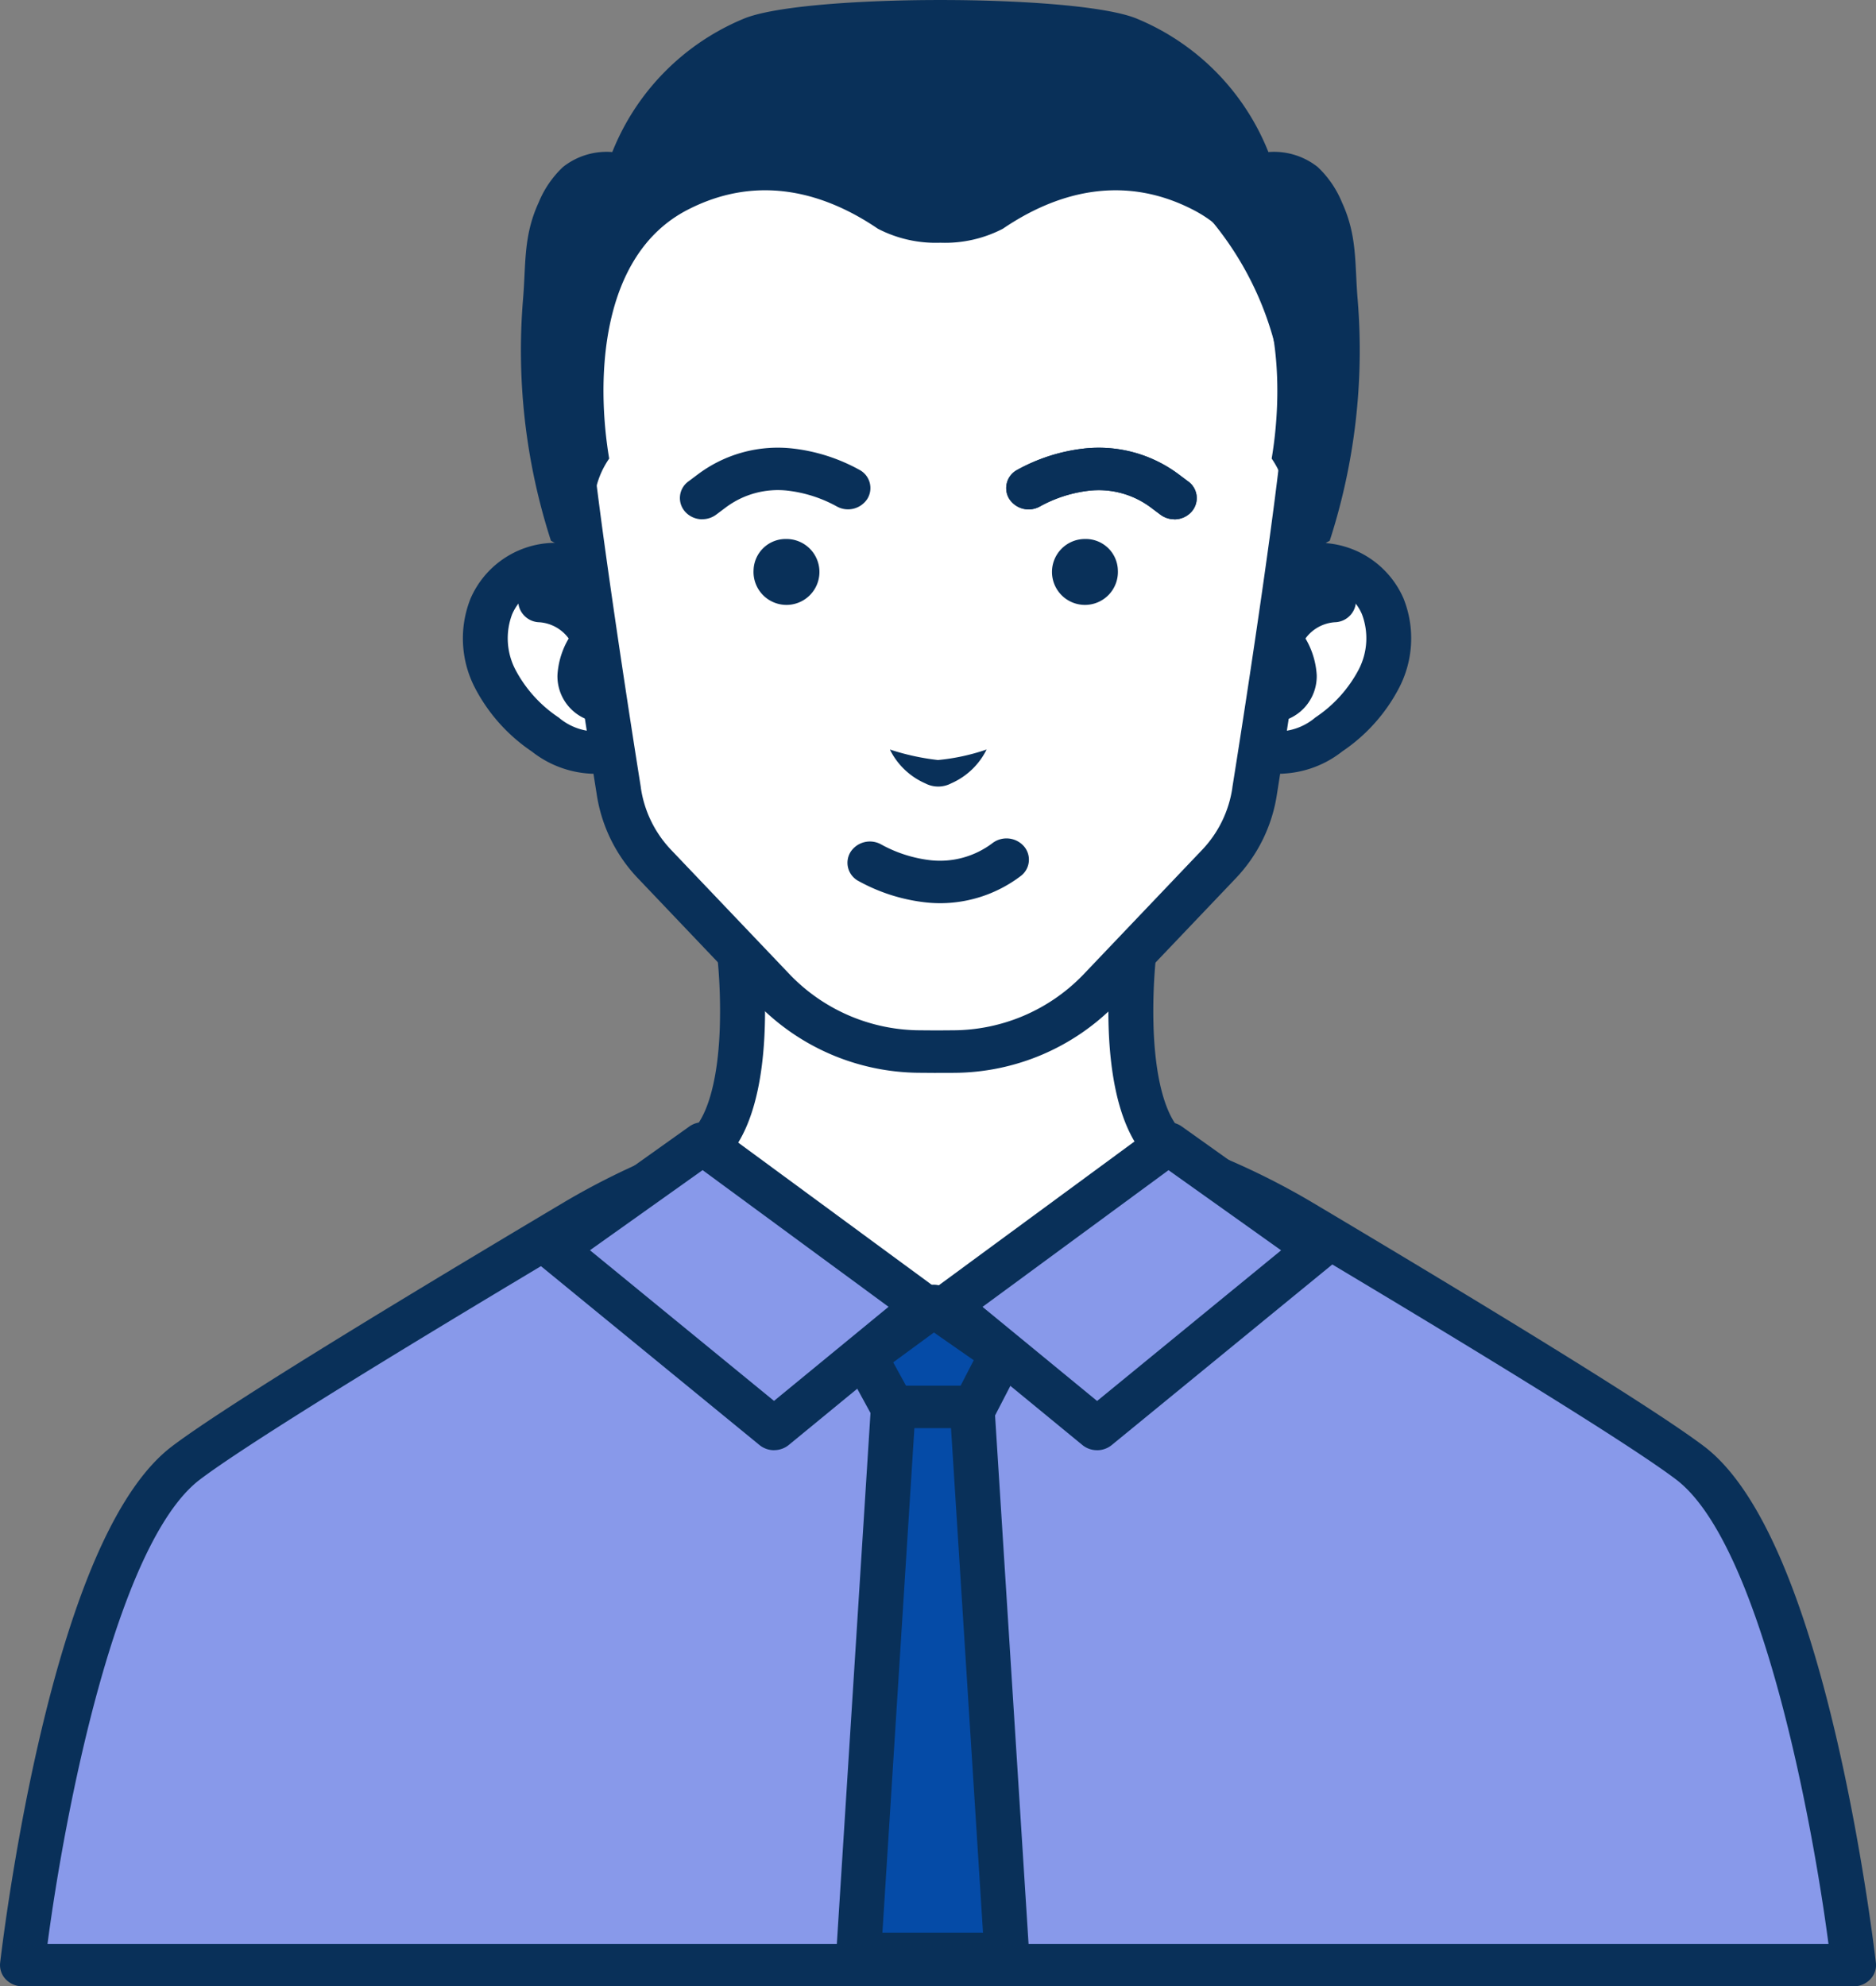
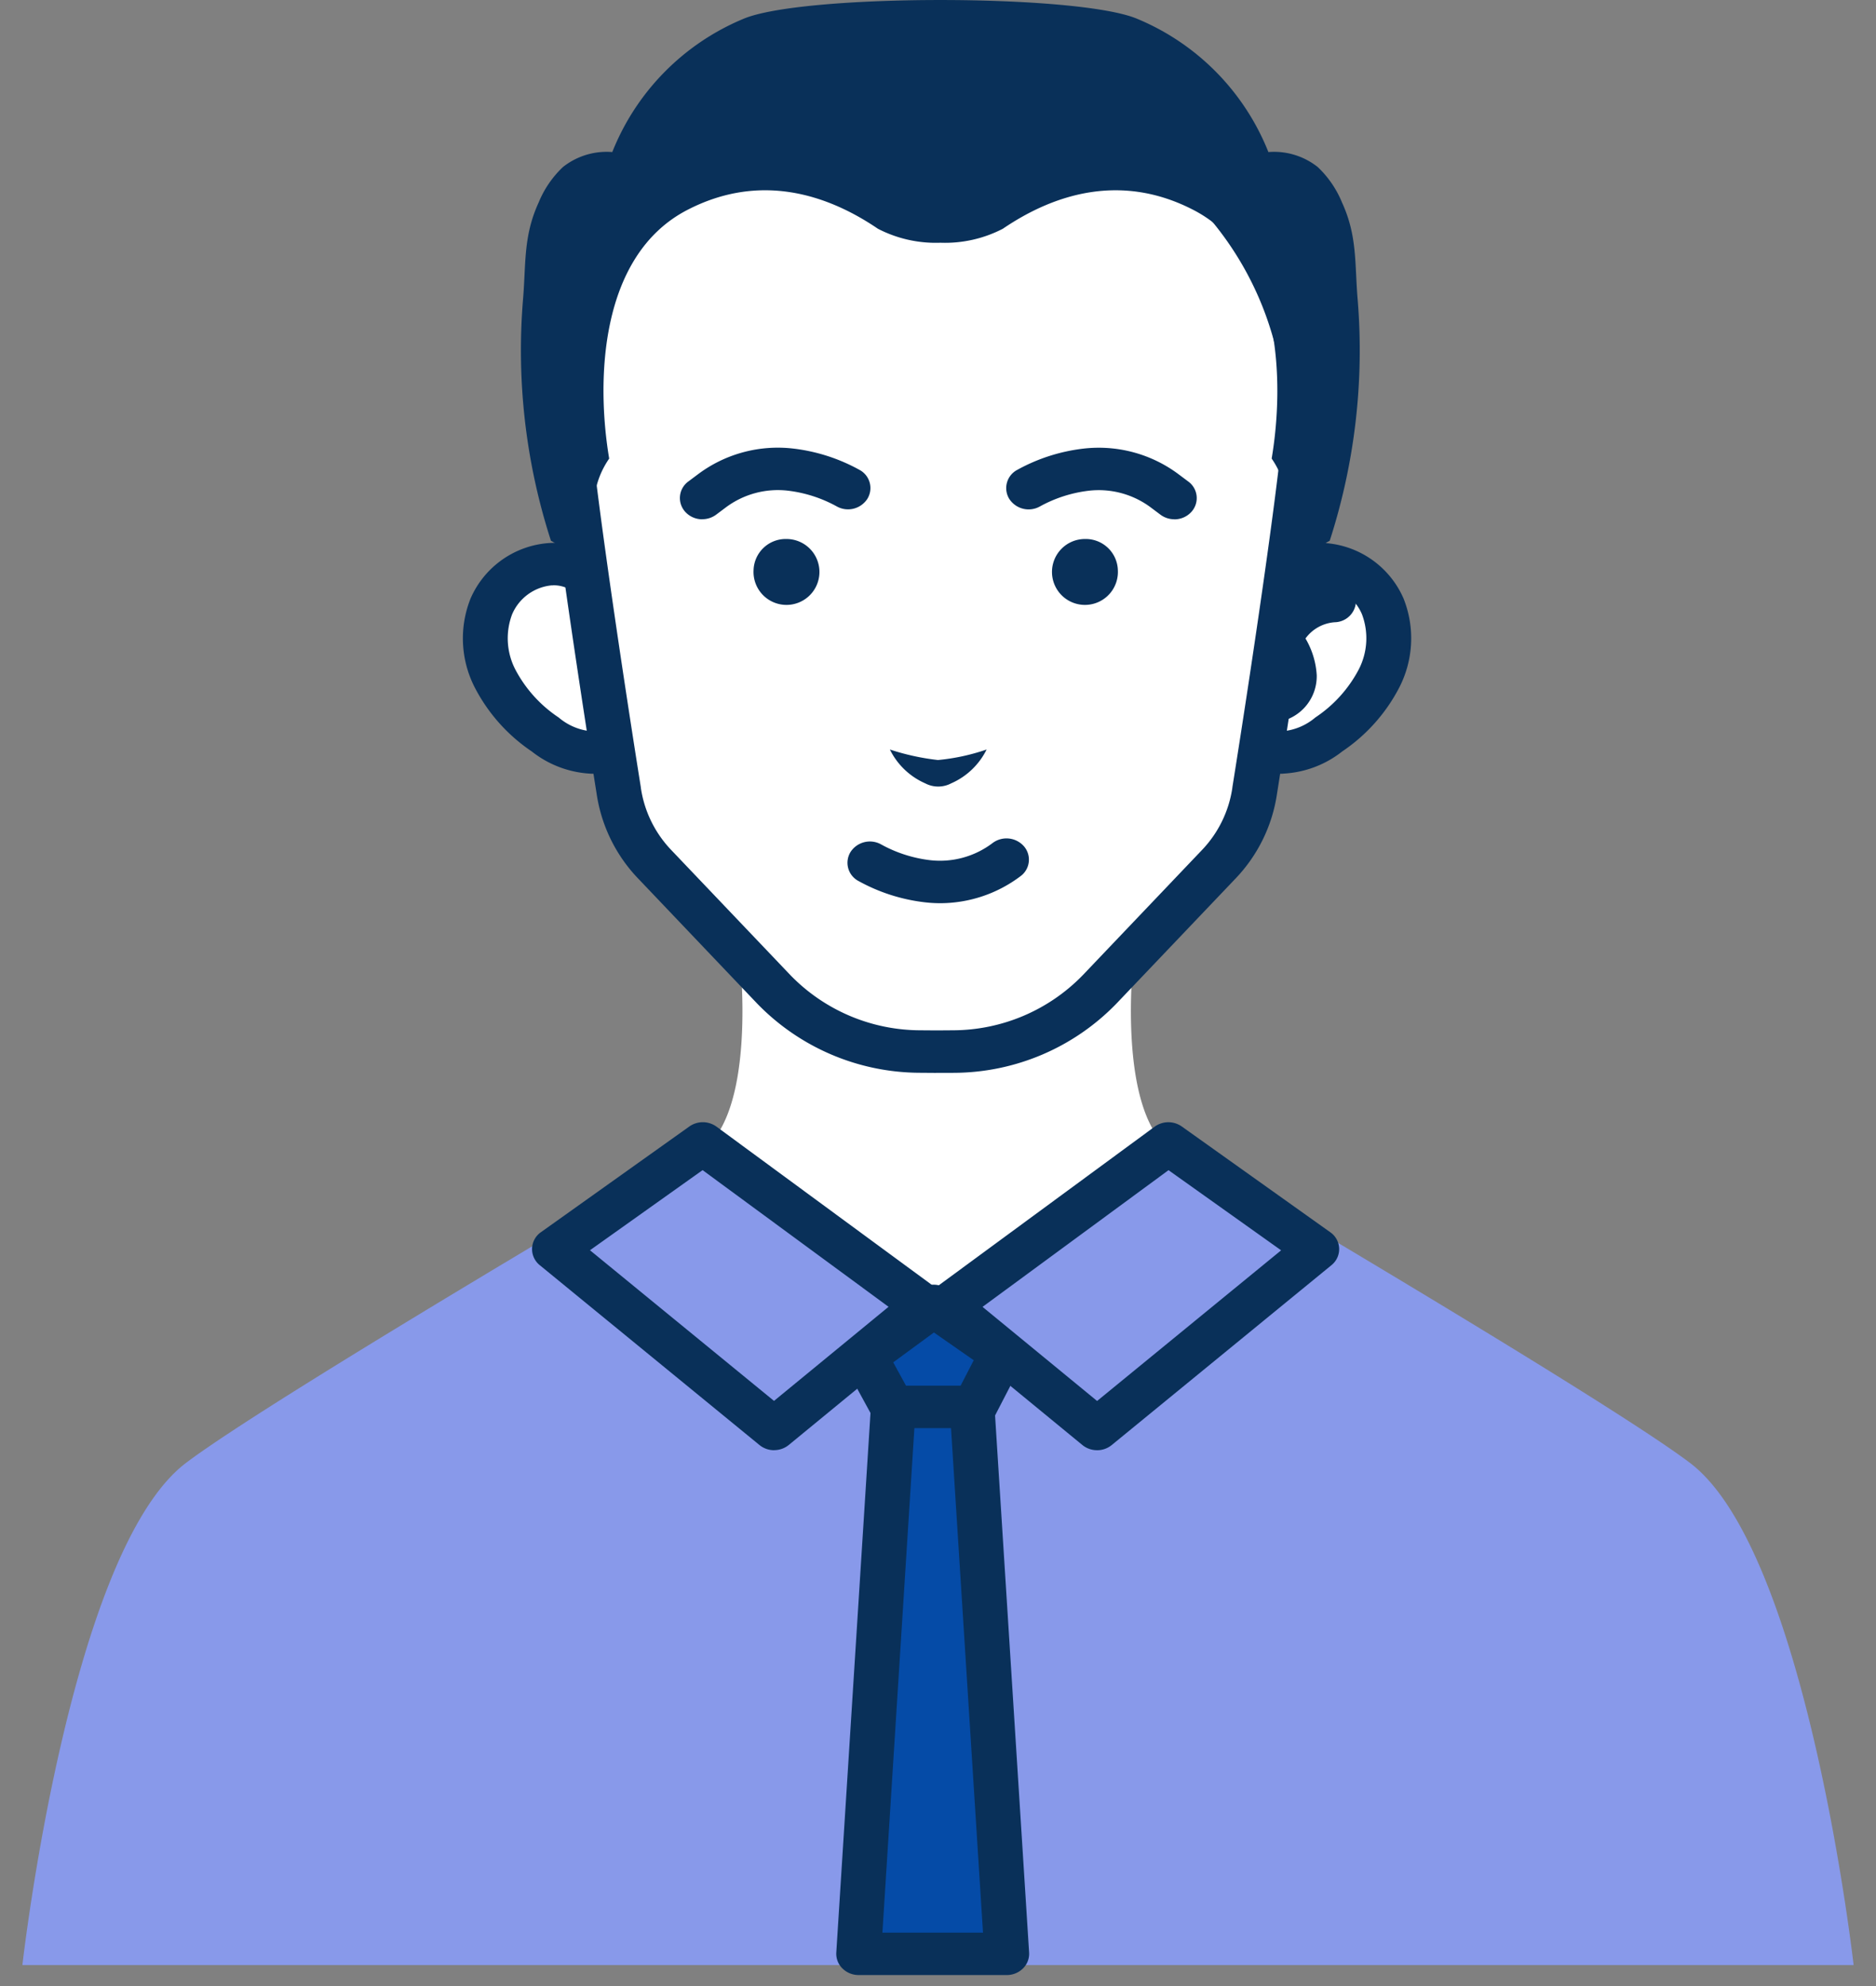
<svg xmlns="http://www.w3.org/2000/svg" id="グループ_4319" data-name="グループ 4319" width="136.597" height="144.653" viewBox="0 0 136.597 144.653">
  <rect x="0" y="0" width="136.597" height="144.653" fill="#808080" stroke="none" />
  <defs>
    <clipPath id="clip-path">
      <rect id="長方形_2989" data-name="長方形 2989" width="136.597" height="144.653" fill="none" />
    </clipPath>
  </defs>
  <g id="グループ_4254" data-name="グループ 4254" clip-path="url(#clip-path)">
    <path id="パス_14052" data-name="パス 14052" d="M143.337,590.041H10s3.4-30.124,11.915-36.574c3.784-2.866,16.317-10.486,28.439-17.7a51.8,51.8,0,0,1,52.629,0c12.122,7.216,24.655,14.837,28.439,17.7,8.513,6.45,11.915,36.574,11.915,36.574" transform="translate(-8.37 -446.933)" fill="#8899ea" />
-     <path id="パス_14053" data-name="パス 14053" d="M134.967,583.13H1.63a1.671,1.671,0,0,1-1.212-.512,1.493,1.493,0,0,1-.408-1.2c.009-.076.882-7.71,2.794-16.033,2.623-11.42,5.895-18.681,9.725-21.584,3.212-2.433,12.831-8.423,28.59-17.8a53.5,53.5,0,0,1,54.362,0c15.759,9.381,25.378,15.371,28.59,17.8,3.83,2.9,7.1,10.164,9.725,21.584,1.911,8.322,2.785,15.956,2.793,16.033a1.493,1.493,0,0,1-.408,1.2,1.671,1.671,0,0,1-1.212.512M3.46,580.041H133.137c-1.212-9.24-4.97-29.176-11.1-33.823-3.072-2.327-12.854-8.413-28.288-17.6a50.093,50.093,0,0,0-50.895,0c-15.434,9.188-25.216,15.274-28.288,17.6C8.43,550.865,4.672,570.8,3.46,580.041" transform="translate(0 -438.478)" fill="#093059" />
    <path id="パス_14054" data-name="パス 14054" d="M317.568,467.262l-.214.145a43.5,43.5,0,0,1-48.592-.145,19.506,19.506,0,0,0,7.917-5.357c3.394-3.681,2.1-14.1,2.1-14.1h28.768s-1.292,10.418,2.1,14.1a19.5,19.5,0,0,0,7.917,5.357" transform="translate(-224.961 -378.634)" fill="#fff" />
-     <path id="パス_14055" data-name="パス 14055" d="M284.795,467.849a44.828,44.828,0,0,1-25.358-7.79,1.513,1.513,0,0,1-.667-1.4,1.552,1.552,0,0,1,.946-1.252c.173-.075.355-.151.545-.23a17.381,17.381,0,0,0,6.822-4.739c1.115-1.21,1.8-3.846,1.919-7.423a39.586,39.586,0,0,0-.21-5.479,1.493,1.493,0,0,1,.4-1.207,1.671,1.671,0,0,1,1.217-.518h28.768a1.67,1.67,0,0,1,1.218.518,1.493,1.493,0,0,1,.4,1.207,39.606,39.606,0,0,0-.21,5.478c.122,3.577.8,6.213,1.92,7.424a17.374,17.374,0,0,0,6.821,4.738c.19.08.372.156.545.23a1.552,1.552,0,0,1,.946,1.257,1.514,1.514,0,0,1-.676,1.406l-.214.145a44.85,44.85,0,0,1-25.136,7.64M263.68,459.04a41.839,41.839,0,0,0,42.229,0,20.848,20.848,0,0,1-5.854-4.573c-2.983-3.235-2.892-10.241-2.656-13.572H272.192c.236,3.331.326,10.336-2.655,13.57a20.844,20.844,0,0,1-5.856,4.574" transform="translate(-216.591 -370.178)" fill="#093059" />
    <path id="パス_14056" data-name="パス 14056" d="M225.715,268.952a4.029,4.029,0,0,0-4.152-2.986,5.118,5.118,0,0,0-4.316,3.077,6.4,6.4,0,0,0,.271,5.249,11.126,11.126,0,0,0,3.654,4.076,5.882,5.882,0,0,0,3.332,1.31,2.486,2.486,0,0,0,2.577-2c-.1-.119-1.366-8.726-1.366-8.726" transform="translate(-181.471 -224.878)" fill="#fff" />
    <path id="パス_14057" data-name="パス 14057" d="M216.113,272.765a7.542,7.542,0,0,1-4.3-1.62,12.572,12.572,0,0,1-4.155-4.667,7.827,7.827,0,0,1-.3-6.473,6.745,6.745,0,0,1,5.744-4.038,5.644,5.644,0,0,1,5.841,4.272c0,.015.005.03.007.044.539,3.68,1.171,7.835,1.31,8.487a1.471,1.471,0,0,1,.069.533,4.033,4.033,0,0,1-4.2,3.462Zm-2.739-13.715-.106,0a3.49,3.49,0,0,0-2.888,2.115,4.954,4.954,0,0,0,.242,4.024,9.508,9.508,0,0,0,3.152,3.485,4.267,4.267,0,0,0,2.345,1,1.164,1.164,0,0,0,.927-.445c-.215-.99-.54-3.178-1.319-8.5a2.441,2.441,0,0,0-2.354-1.684m6.9,9.762h0Zm-.312-.575h0m0,0h0m0,0v0" transform="translate(-173.094 -216.422)" fill="#093059" />
    <path id="パス_14058" data-name="パス 14058" d="M241.5,283.361a4.453,4.453,0,0,1,3.883,2.767,5.822,5.822,0,0,0-1.021,2.641,1.823,1.823,0,0,0,1.561,1.887" transform="translate(-202.139 -239.59)" fill="#fff" />
-     <path id="パス_14059" data-name="パス 14059" d="M237.551,283.746l-.086,0a3.374,3.374,0,0,1-3.106-3.449,5.921,5.921,0,0,1,.818-2.664,2.888,2.888,0,0,0-2.14-1.183,1.578,1.578,0,0,1-1.538-1.627,1.6,1.6,0,0,1,1.717-1.458,6.1,6.1,0,0,1,5.333,3.8,1.474,1.474,0,0,1-.126,1.281,5.157,5.157,0,0,0-.8,1.889.581.581,0,0,0,.118.334,1.572,1.572,0,0,1,1.441,1.615,1.6,1.6,0,0,1-1.626,1.465" transform="translate(-193.769 -231.135)" fill="#093059" />
+     <path id="パス_14059" data-name="パス 14059" d="M237.551,283.746l-.086,0" transform="translate(-193.769 -231.135)" fill="#093059" />
    <path id="パス_14060" data-name="パス 14060" d="M558.818,268.952a4.03,4.03,0,0,1,4.152-2.986,5.118,5.118,0,0,1,4.316,3.077,6.4,6.4,0,0,1-.271,5.249,11.127,11.127,0,0,1-3.654,4.076,5.882,5.882,0,0,1-3.332,1.31,2.486,2.486,0,0,1-2.577-2c.1-.119,1.366-8.726,1.366-8.726" transform="translate(-466.603 -224.878)" fill="#fff" />
    <path id="パス_14061" data-name="パス 14061" d="M551.673,272.765h-.02a4.033,4.033,0,0,1-4.2-3.462,1.467,1.467,0,0,1,.069-.533c.139-.652.771-4.807,1.31-8.487,0-.015,0-.03.008-.045a5.647,5.647,0,0,1,5.841-4.271A6.746,6.746,0,0,1,560.425,260a7.829,7.829,0,0,1-.3,6.473,12.576,12.576,0,0,1-4.155,4.667,7.544,7.544,0,0,1-4.3,1.62m-.934-3.535a1.164,1.164,0,0,0,.927.445h.007a4.272,4.272,0,0,0,2.339-1,9.508,9.508,0,0,0,3.152-3.485,4.953,4.953,0,0,0,.242-4.024,3.491,3.491,0,0,0-2.888-2.115,2.448,2.448,0,0,0-2.46,1.682c-.779,5.318-1.1,7.506-1.319,8.5m-2.913-.993h0m0,0h0m0,0,0,0,0,0" transform="translate(-458.232 -216.422)" fill="#093059" />
    <path id="パス_14062" data-name="パス 14062" d="M573.1,283.361a4.453,4.453,0,0,0-3.883,2.767,5.822,5.822,0,0,1,1.021,2.641,1.822,1.822,0,0,1-1.561,1.887" transform="translate(-475.993 -239.59)" fill="#fff" />
    <path id="パス_14063" data-name="パス 14063" d="M560.3,283.747a1.6,1.6,0,0,1-1.626-1.465,1.572,1.572,0,0,1,1.441-1.615.581.581,0,0,0,.118-.334,5.163,5.163,0,0,0-.8-1.889,1.473,1.473,0,0,1-.126-1.28,6.1,6.1,0,0,1,5.333-3.8,1.6,1.6,0,0,1,1.716,1.458,1.578,1.578,0,0,1-1.538,1.627,2.888,2.888,0,0,0-2.14,1.183,5.924,5.924,0,0,1,.818,2.664,3.375,3.375,0,0,1-3.106,3.449l-.086,0" transform="translate(-467.622 -231.135)" fill="#093059" />
    <path id="パス_14064" data-name="パス 14064" d="M282.2,35.22c13.291.861,24.024,11.126,24.821,23.73.209,3.314-3.788,28.4-3.788,28.4a9.839,9.839,0,0,1-2.638,5.389l-8.651,9.085a14.853,14.853,0,0,1-10.637,4.532l-1.062.009h-.326l-1.062-.009a14.853,14.853,0,0,1-10.637-4.532l-8.651-9.085a9.836,9.836,0,0,1-2.638-5.389s-4-25.087-3.788-28.4c.8-12.6,11.53-22.869,24.821-23.73Z" transform="translate(-211.881 -29.78)" fill="#fff" />
    <path id="パス_14065" data-name="パス 14065" d="M271.557,99.456l-1.075-.008a16.566,16.566,0,0,1-11.834-5.042L250,85.32a11.3,11.3,0,0,1-3.041-6.2c-.42-2.637-4.015-25.34-3.8-28.713a26.205,26.205,0,0,1,8.2-17.264,28.976,28.976,0,0,1,18.142-7.915c.037,0,.074,0,.111,0h4.237q.056,0,.111,0a28.976,28.976,0,0,1,18.142,7.915,26.2,26.2,0,0,1,8.2,17.264c.213,3.374-3.382,26.076-3.8,28.713a11.3,11.3,0,0,1-3.042,6.205l-8.651,9.085a16.565,16.565,0,0,1-11.834,5.042Zm-1.9-71.147a25.636,25.636,0,0,0-15.995,7,23.186,23.186,0,0,0-7.256,15.274c-.146,2.312,2.176,18.058,3.773,28.078l0,.023a8.294,8.294,0,0,0,2.233,4.562l8.651,9.085a13.216,13.216,0,0,0,9.441,4.023l1.062.008h.312l1.048-.008a13.217,13.217,0,0,0,9.441-4.023l8.651-9.085a8.3,8.3,0,0,0,2.233-4.562c0-.008,0-.015,0-.023,1.6-10.02,3.919-25.766,3.773-28.078a23.188,23.188,0,0,0-7.256-15.274,25.637,25.637,0,0,0-15.995-7Z" transform="translate(-203.518 -21.324)" fill="#093059" />
    <path id="パス_14066" data-name="パス 14066" d="M291.643,39.379c-2.916,1.541-3.84,7-3.84,7-.007-5.989,1.958-9.56-.389-12.984.951-5.654.715-14.8-5.715-18.115-5.263-2.714-10.145-1.148-13.86,1.379a9.141,9.141,0,0,1-4.52,1.019h-.055a9.16,9.16,0,0,1-4.52-1.019c-3.715-2.527-8.6-4.094-13.86-1.379-6.43,3.314-6.659,12.461-5.708,18.115-2.347,3.423-.389,6.995-.4,12.984,0,0-.924-5.46-3.84-7a45.076,45.076,0,0,1-2.034-17.567c.222-2.63.014-4.616,1.139-7.065a7.415,7.415,0,0,1,1.771-2.585,5.125,5.125,0,0,1,3.59-1.089,17.512,17.512,0,0,1,9.52-9.689c4.263-1.844,24.47-1.844,28.733,0a17.511,17.511,0,0,1,9.52,9.689,5.125,5.125,0,0,1,3.59,1.089,7.418,7.418,0,0,1,1.771,2.585c1.125,2.45.917,4.435,1.139,7.065a45.083,45.083,0,0,1-2.034,17.567" transform="translate(-194.82)" fill="#093059" />
    <path id="パス_14067" data-name="パス 14067" d="M336.671,256.38a2.4,2.4,0,1,0,2.4-2.275,2.34,2.34,0,0,0-2.4,2.275" transform="translate(-281.802 -214.853)" fill="#093059" />
    <path id="パス_14068" data-name="パス 14068" d="M474.78,256.38a2.4,2.4,0,1,1-2.4-2.275,2.34,2.34,0,0,1,2.4,2.275" transform="translate(-393.385 -214.853)" fill="#093059" />
    <path id="パス_14069" data-name="パス 14069" d="M305.391,216.278a1.662,1.662,0,0,1-1.28-.587,1.491,1.491,0,0,1,.269-2.17l.66-.494a9.693,9.693,0,0,1,6.97-1.9,13.094,13.094,0,0,1,4.815,1.546,1.5,1.5,0,0,1,.588,2.112,1.68,1.68,0,0,1-2.229.557,9.731,9.731,0,0,0-3.577-1.15,6.33,6.33,0,0,0-4.546,1.254l-.66.494a1.681,1.681,0,0,1-1.009.333" transform="translate(-254.255 -178.461)" fill="#093059" />
    <path id="パス_14070" data-name="パス 14070" d="M385.377,399.977a9.65,9.65,0,0,1-1.132-.067,13.09,13.09,0,0,1-4.814-1.546,1.5,1.5,0,0,1-.588-2.112,1.68,1.68,0,0,1,2.229-.557,9.728,9.728,0,0,0,3.577,1.15,6.331,6.331,0,0,0,4.546-1.254,1.691,1.691,0,0,1,2.289.255,1.491,1.491,0,0,1-.269,2.169,9.723,9.723,0,0,1-5.838,1.962" transform="translate(-316.916 -334.202)" fill="#093059" />
    <path id="パス_14071" data-name="パス 14071" d="M404.6,353.355a5.2,5.2,0,0,1-2.578,2.463,2.031,2.031,0,0,1-1.893,0,5.182,5.182,0,0,1-2.572-2.463,17.418,17.418,0,0,0,3.5.765,15.206,15.206,0,0,0,3.541-.765" transform="translate(-332.762 -298.772)" fill="#093059" />
-     <path id="パス_14072" data-name="パス 14072" d="M461.781,216.277a1.68,1.68,0,0,1-1.009-.333l-.66-.494a6.33,6.33,0,0,0-4.546-1.254,9.731,9.731,0,0,0-3.577,1.15,1.68,1.68,0,0,1-2.229-.557,1.5,1.5,0,0,1,.588-2.112,13.094,13.094,0,0,1,4.815-1.546,9.7,9.7,0,0,1,6.97,1.9l.66.494a1.491,1.491,0,0,1,.269,2.17,1.662,1.662,0,0,1-1.28.587" transform="translate(-376.275 -178.461)" fill="#093059" />
    <path id="パス_14073" data-name="パス 14073" d="M461.781,216.277a1.68,1.68,0,0,1-1.009-.333l-.66-.494a6.33,6.33,0,0,0-4.546-1.254,9.731,9.731,0,0,0-3.577,1.15,1.68,1.68,0,0,1-2.229-.557,1.5,1.5,0,0,1,.588-2.112,13.094,13.094,0,0,1,4.815-1.546,9.7,9.7,0,0,1,6.97,1.9l.66.494a1.491,1.491,0,0,1,.269,2.17,1.662,1.662,0,0,1-1.28.587" transform="translate(-376.275 -178.461)" fill="#093059" />
    <path id="パス_14074" data-name="パス 14074" d="M391.392,615.679l-5.01,3.677,2.424,4.442h5.172l2.4-4.644Z" transform="translate(-323.412 -520.575)" fill="#054ba7" />
    <path id="パス_14075" data-name="パス 14075" d="M385.608,616.887h-5.172a1.643,1.643,0,0,1-1.448-.835l-2.424-4.442a1.493,1.493,0,0,1,.45-1.931L382.024,606a1.7,1.7,0,0,1,1.963-.023l4.985,3.475a1.5,1.5,0,0,1,.5,1.924l-2.4,4.644a1.64,1.64,0,0,1-1.464.865m-4.18-3.089h3.163l1.353-2.619-2.9-2.02-2.964,2.175Z" transform="translate(-315.042 -512.12)" fill="#093059" />
    <path id="パス_14076" data-name="パス 14076" d="M394.408,703.109H383.622l2.524-39.829h5.737Z" transform="translate(-321.102 -560.823)" fill="#054ba7" />
    <path id="パス_14077" data-name="パス 14077" d="M386.037,696.2H375.251a1.673,1.673,0,0,1-1.186-.486,1.5,1.5,0,0,1-.441-1.152l2.524-39.829a1.6,1.6,0,0,1,1.627-1.452h5.737a1.6,1.6,0,0,1,1.627,1.452l2.524,39.829a1.5,1.5,0,0,1-.44,1.152,1.674,1.674,0,0,1-1.186.486m-9.055-3.089h7.324l-2.329-36.739H379.31Z" transform="translate(-312.731 -552.369)" fill="#093059" />
    <path id="パス_14078" data-name="パス 14078" d="M258.486,539.078l-10.809,7.7,16,13.1,10.909-8.961Z" transform="translate(-207.312 -455.806)" fill="#8899ea" />
    <path id="パス_14079" data-name="パス 14079" d="M255.307,552.962a1.68,1.68,0,0,1-1.065-.376l-16-13.1a1.5,1.5,0,0,1,.086-2.4l10.809-7.7a1.7,1.7,0,0,1,1.977.014l16.1,11.832a1.495,1.495,0,0,1,.069,2.388l-10.909,8.961a1.68,1.68,0,0,1-1.067.377M241.9,538.4l13.4,10.971,8.341-6.852L250.1,532.566Z" transform="translate(-198.942 -447.352)" fill="#093059" />
    <path id="パス_14080" data-name="パス 14080" d="M439.3,539.078l10.809,7.7-16,13.1L423.2,550.911Z" transform="translate(-354.233 -455.806)" fill="#8899ea" />
    <path id="パス_14081" data-name="パス 14081" d="M425.743,552.961a1.681,1.681,0,0,1-1.068-.377l-10.909-8.962a1.495,1.495,0,0,1,.069-2.388l16.1-11.833a1.7,1.7,0,0,1,1.978-.014l10.809,7.7a1.495,1.495,0,0,1,.087,2.4l-16,13.1a1.679,1.679,0,0,1-1.065.376m-8.339-10.44,8.341,6.853,13.4-10.971-8.2-5.837Z" transform="translate(-345.863 -447.351)" fill="#093059" />
  </g>
</svg>